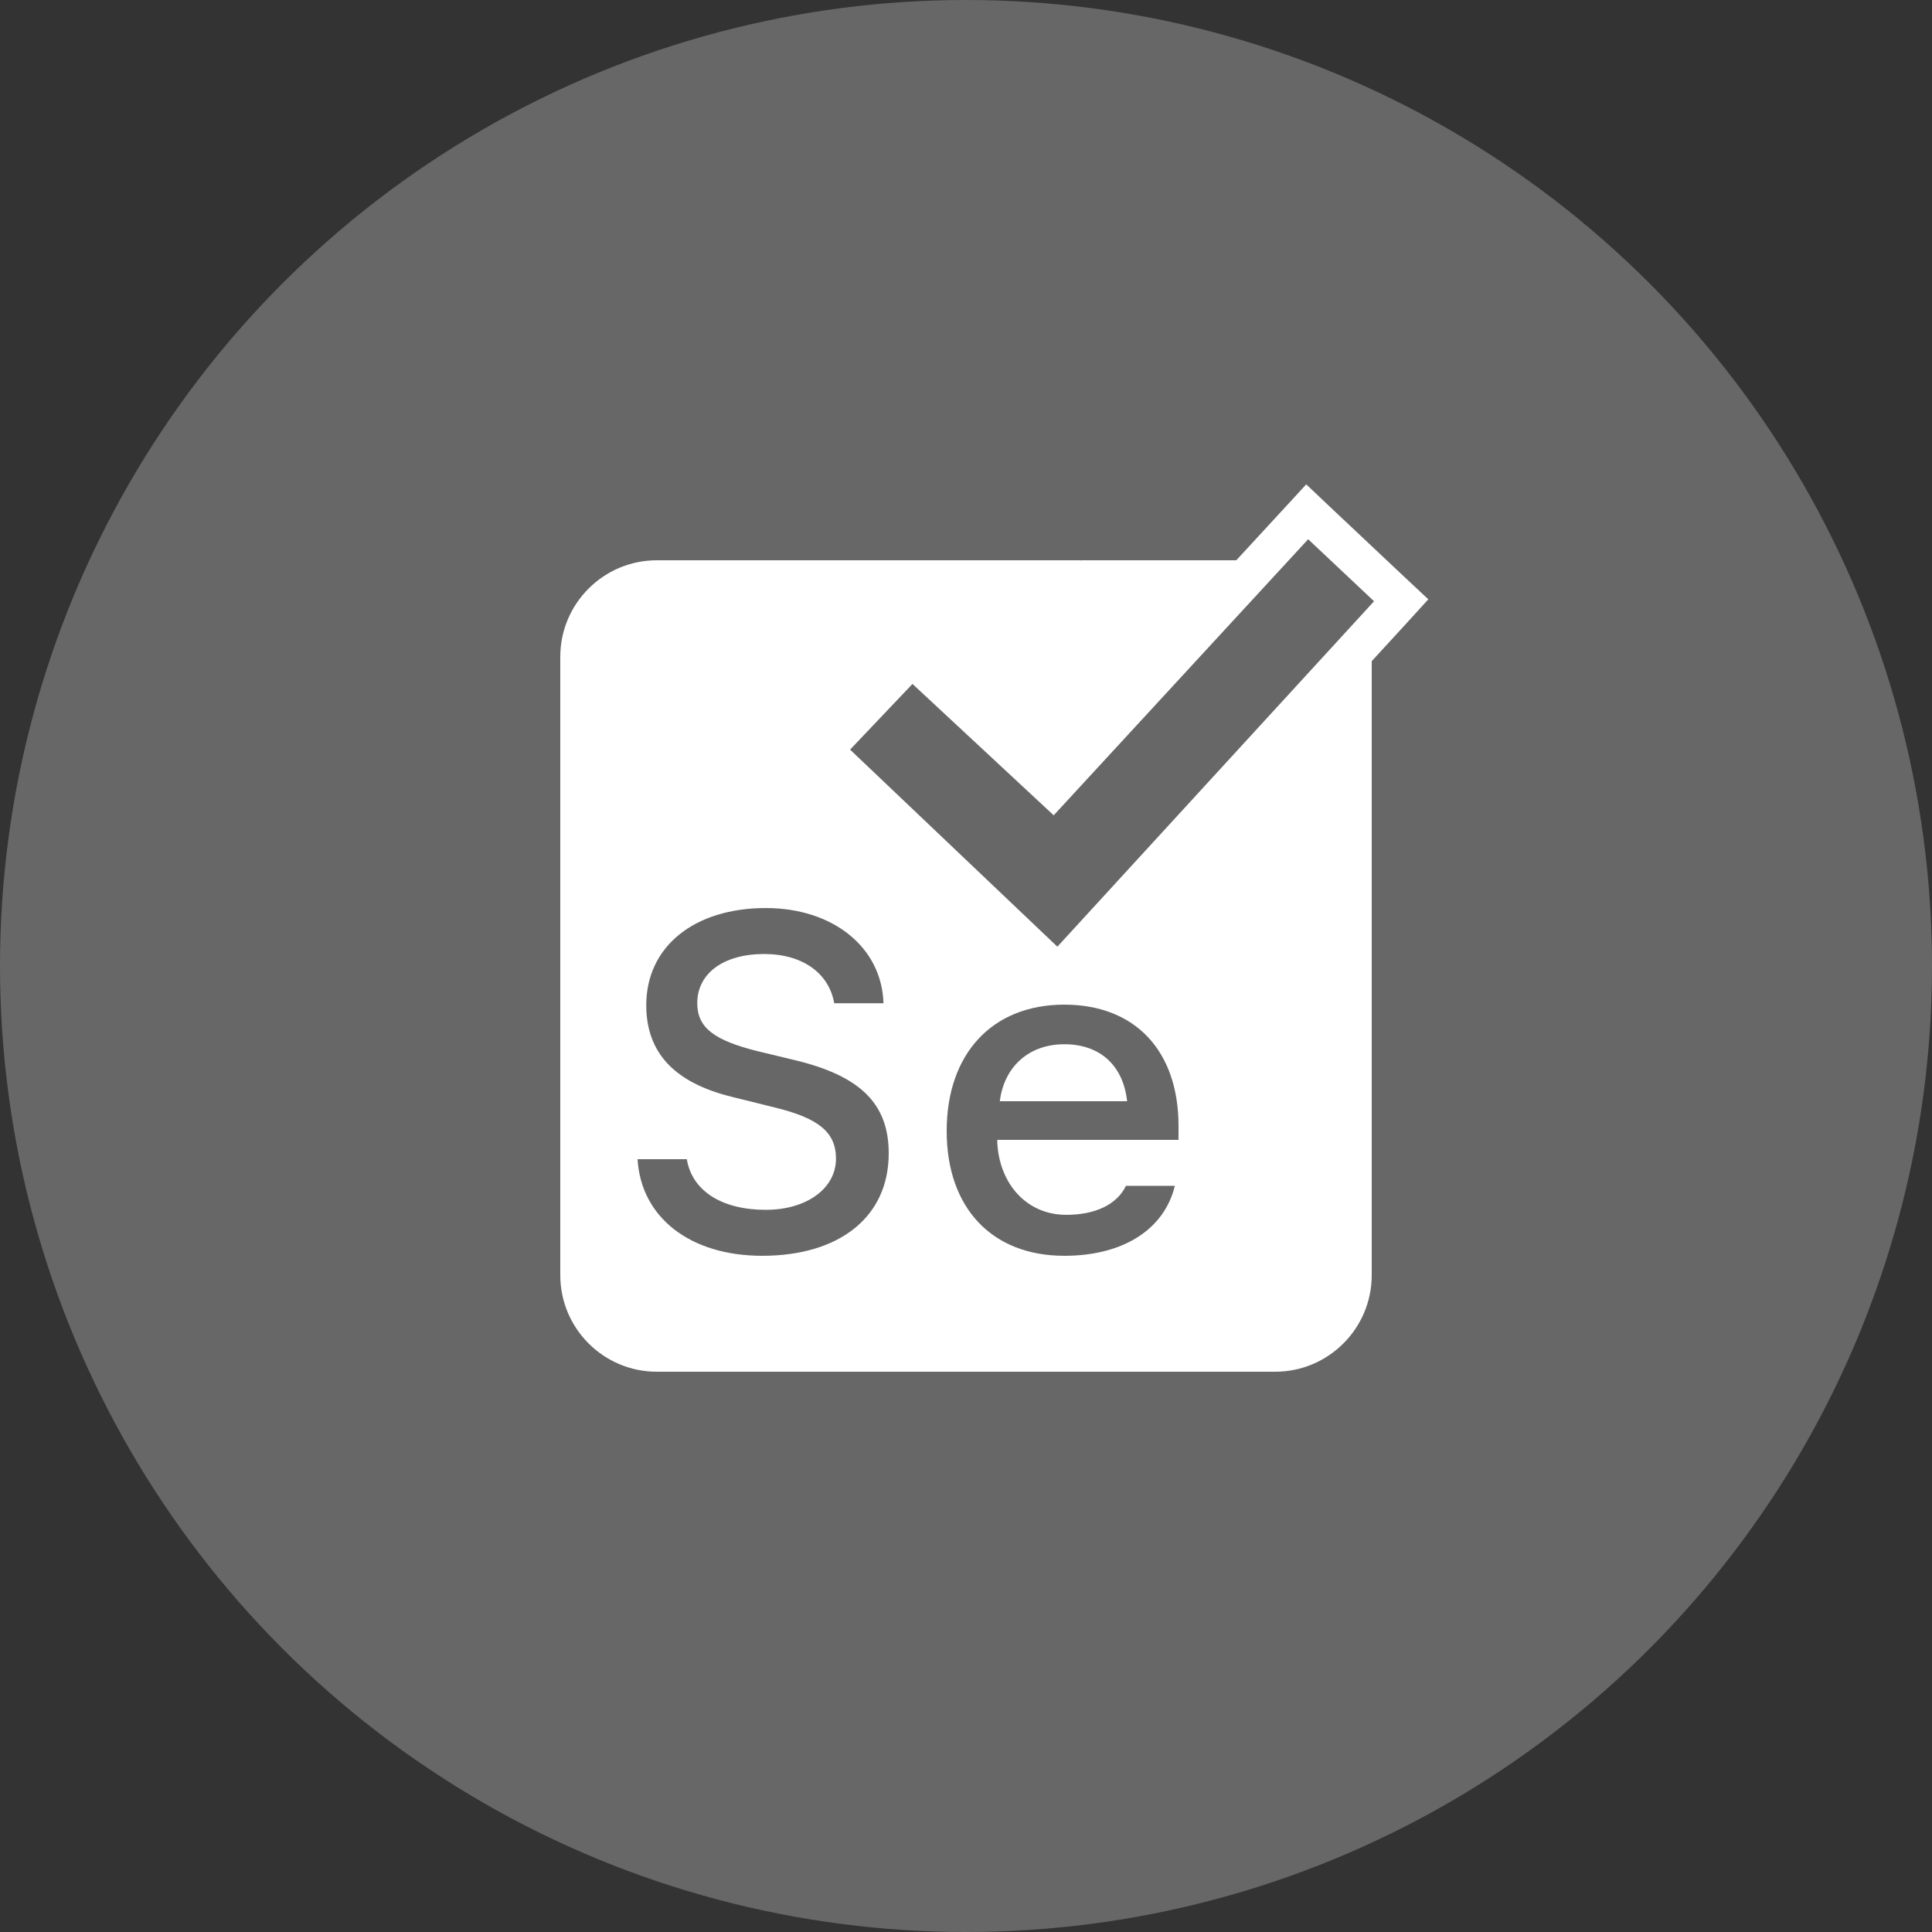
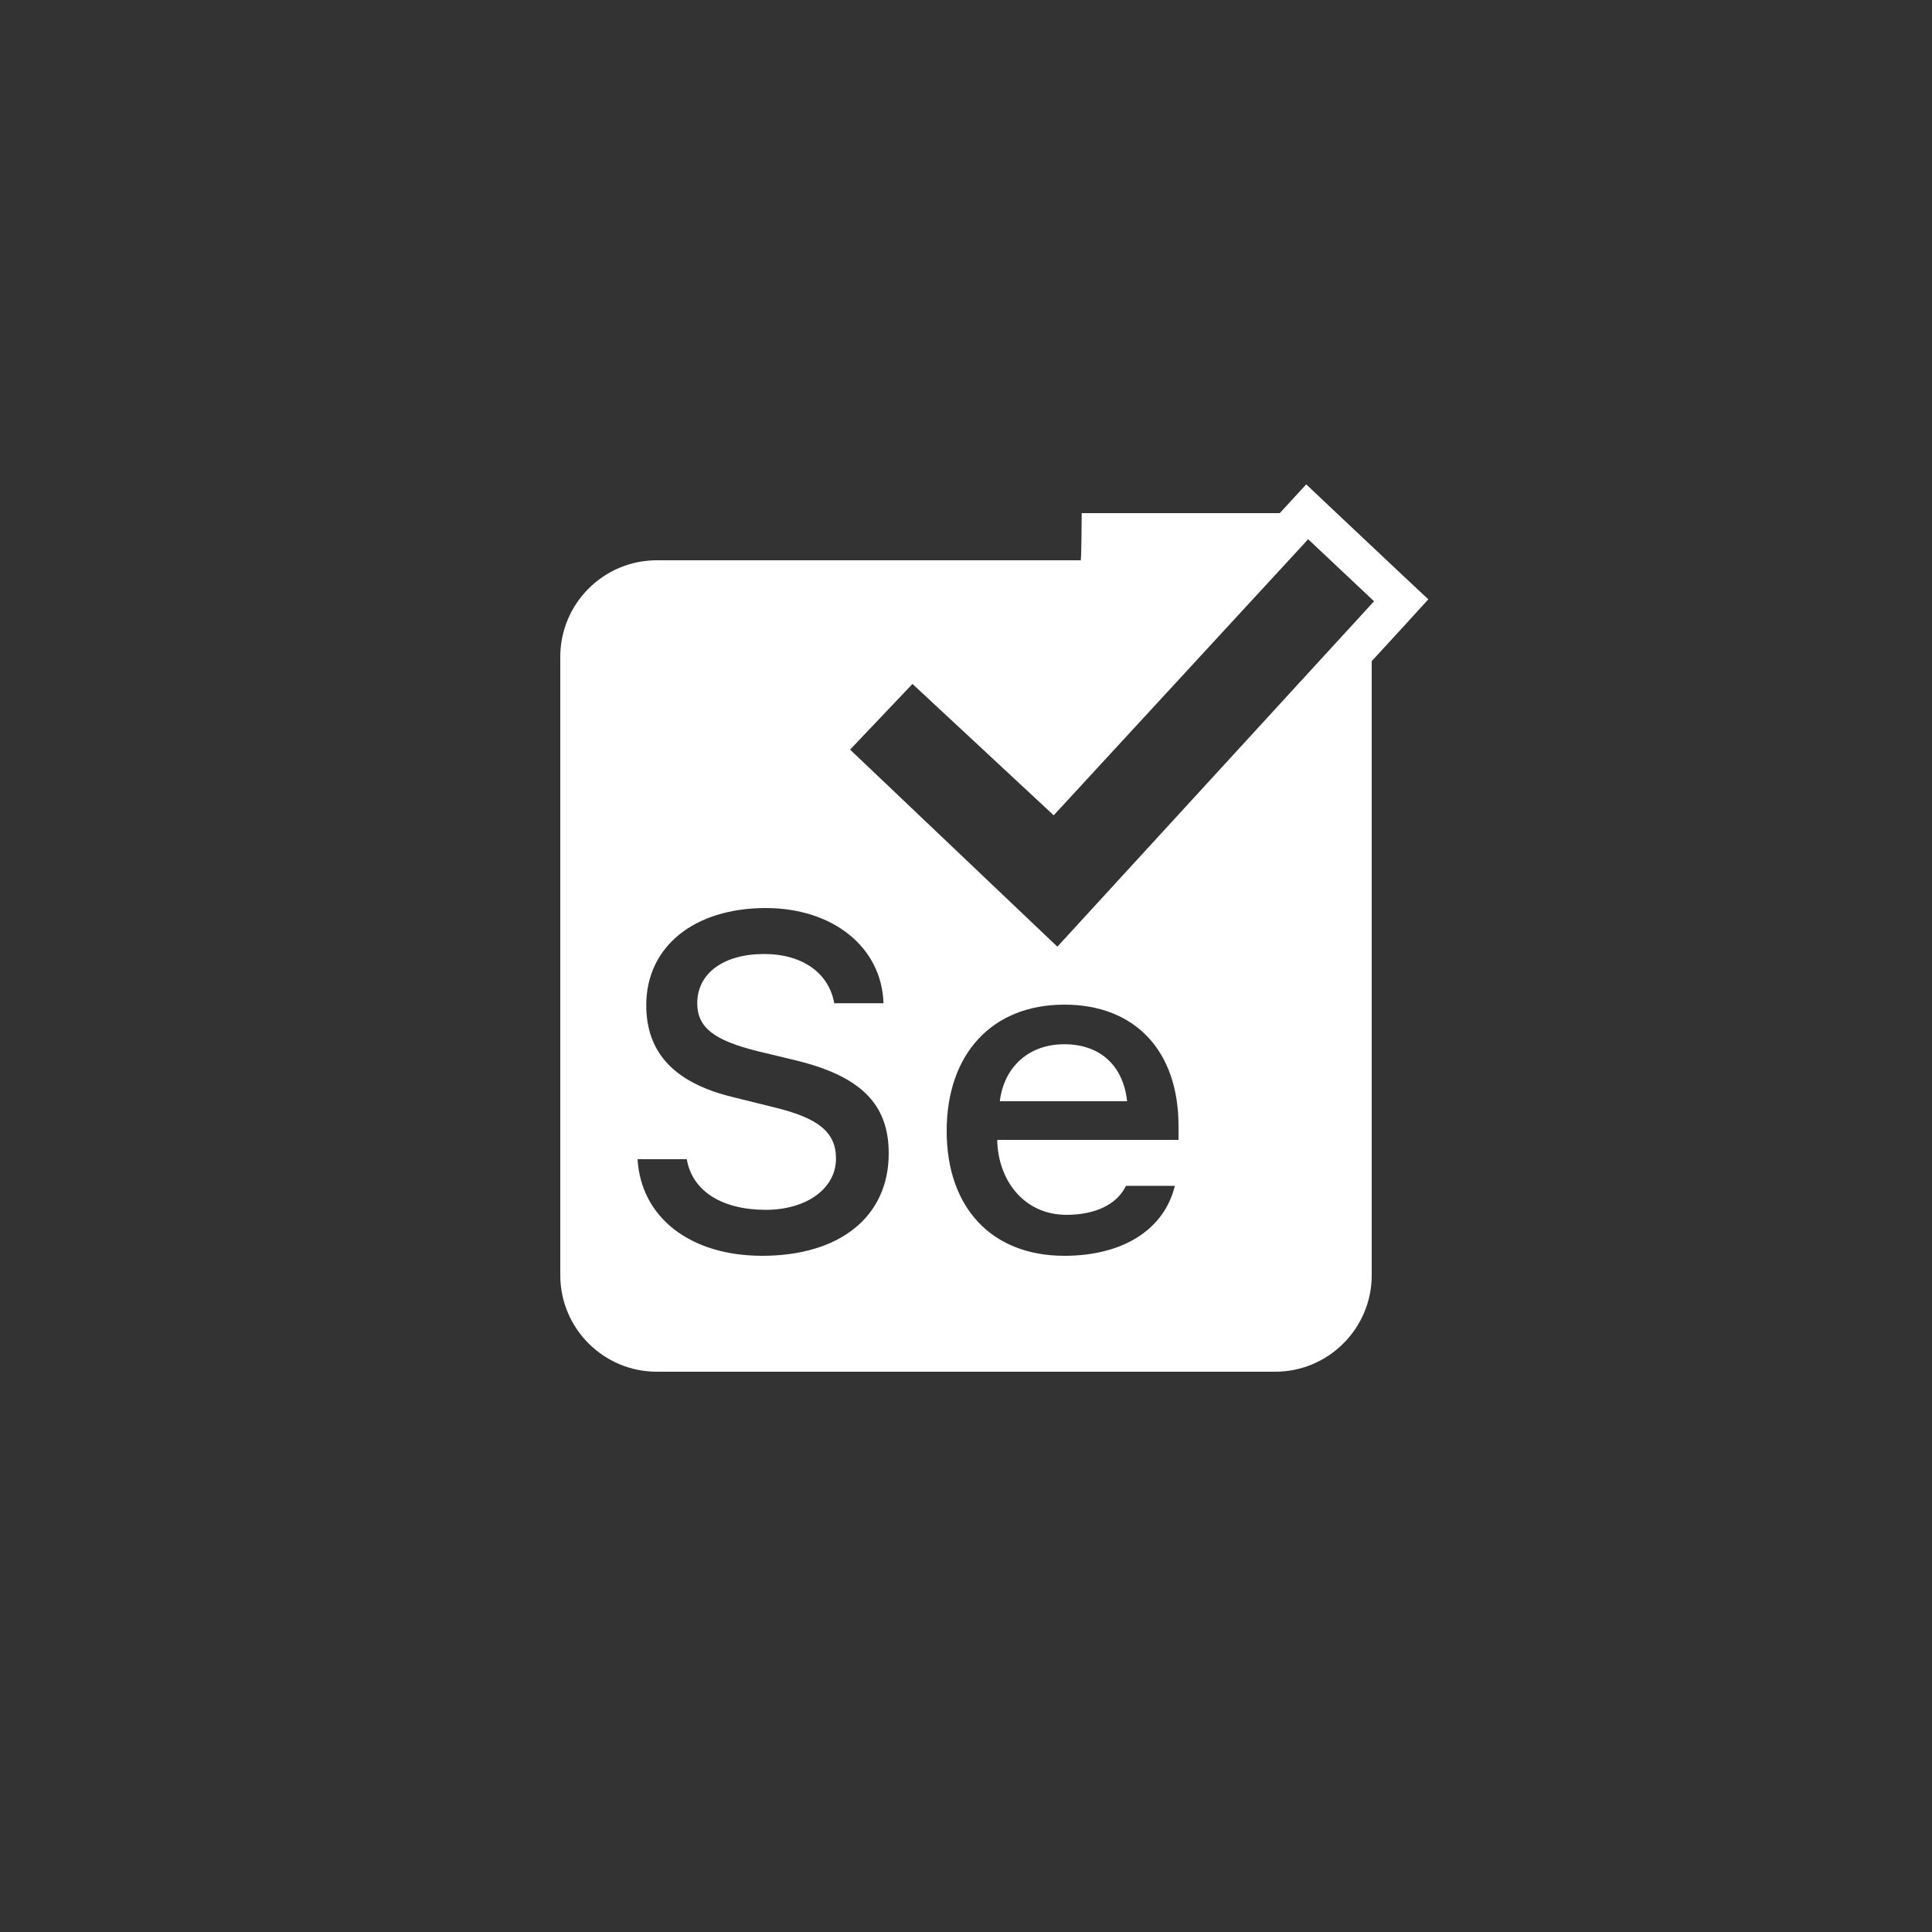
<svg xmlns="http://www.w3.org/2000/svg" width="48" height="48" viewBox="0 0 48 48" fill="none">
  <rect x="0" y="0" width="48" height="48" fill="#333333" stroke="none" />
-   <circle cx="24" cy="24" r="24" fill="#676767" />
-   <path d="M34.795 14.242L33.158 12.701L32.453 12.034L31.795 12.749L30.715 13.92H26.875C26.866 13.92 26.856 13.92 26.846 13.925C26.837 13.92 26.832 13.92 26.822 13.92H16.32C14.995 13.92 13.92 14.995 13.92 16.32V31.68C13.92 33.005 14.995 34.08 16.32 34.08H31.68C33.005 34.08 34.08 33.005 34.08 31.68V16.426L34.848 15.59L35.486 14.89L34.795 14.242ZM18.936 31.2C17.15 31.2 15.926 30.25 15.84 28.8H17.064C17.194 29.587 17.933 30.058 19.027 30.058C20.03 30.058 20.77 29.534 20.77 28.786C20.77 28.128 20.333 27.778 19.243 27.514L18.197 27.254C16.757 26.904 16.056 26.155 16.056 24.974C16.056 23.525 17.237 22.56 19.027 22.56C20.683 22.56 21.907 23.525 21.95 24.926H20.726C20.597 24.182 19.944 23.702 18.984 23.702C17.976 23.702 17.323 24.182 17.323 24.926C17.323 25.541 17.76 25.848 18.806 26.112L19.723 26.333C21.384 26.726 22.08 27.427 22.08 28.656C22.08 30.235 20.856 31.2 18.936 31.2ZM29.28 28.32H24.777V28.382C24.826 29.4 25.497 30.182 26.491 30.182C27.211 30.182 27.749 29.928 27.974 29.462H29.189C28.92 30.562 27.883 31.2 26.443 31.2C24.643 31.2 23.52 30.01 23.52 28.099C23.52 26.189 24.643 24.96 26.443 24.96C28.2 24.96 29.28 26.107 29.28 27.974V28.32ZM26.27 23.52L21.12 18.624L22.67 16.992L26.179 20.256L32.501 13.397L34.138 14.938L26.27 23.52ZM26.443 25.944C25.555 25.944 24.945 26.51 24.84 27.36H28.003C27.907 26.477 27.336 25.944 26.443 25.944Z" fill="white" />
+   <path d="M34.795 14.242L33.158 12.701L32.453 12.034L31.795 12.749H26.875C26.866 13.92 26.856 13.92 26.846 13.925C26.837 13.92 26.832 13.92 26.822 13.92H16.32C14.995 13.92 13.92 14.995 13.92 16.32V31.68C13.92 33.005 14.995 34.08 16.32 34.08H31.68C33.005 34.08 34.08 33.005 34.08 31.68V16.426L34.848 15.59L35.486 14.89L34.795 14.242ZM18.936 31.2C17.15 31.2 15.926 30.25 15.84 28.8H17.064C17.194 29.587 17.933 30.058 19.027 30.058C20.03 30.058 20.77 29.534 20.77 28.786C20.77 28.128 20.333 27.778 19.243 27.514L18.197 27.254C16.757 26.904 16.056 26.155 16.056 24.974C16.056 23.525 17.237 22.56 19.027 22.56C20.683 22.56 21.907 23.525 21.95 24.926H20.726C20.597 24.182 19.944 23.702 18.984 23.702C17.976 23.702 17.323 24.182 17.323 24.926C17.323 25.541 17.76 25.848 18.806 26.112L19.723 26.333C21.384 26.726 22.08 27.427 22.08 28.656C22.08 30.235 20.856 31.2 18.936 31.2ZM29.28 28.32H24.777V28.382C24.826 29.4 25.497 30.182 26.491 30.182C27.211 30.182 27.749 29.928 27.974 29.462H29.189C28.92 30.562 27.883 31.2 26.443 31.2C24.643 31.2 23.52 30.01 23.52 28.099C23.52 26.189 24.643 24.96 26.443 24.96C28.2 24.96 29.28 26.107 29.28 27.974V28.32ZM26.27 23.52L21.12 18.624L22.67 16.992L26.179 20.256L32.501 13.397L34.138 14.938L26.27 23.52ZM26.443 25.944C25.555 25.944 24.945 26.51 24.84 27.36H28.003C27.907 26.477 27.336 25.944 26.443 25.944Z" fill="white" />
</svg>